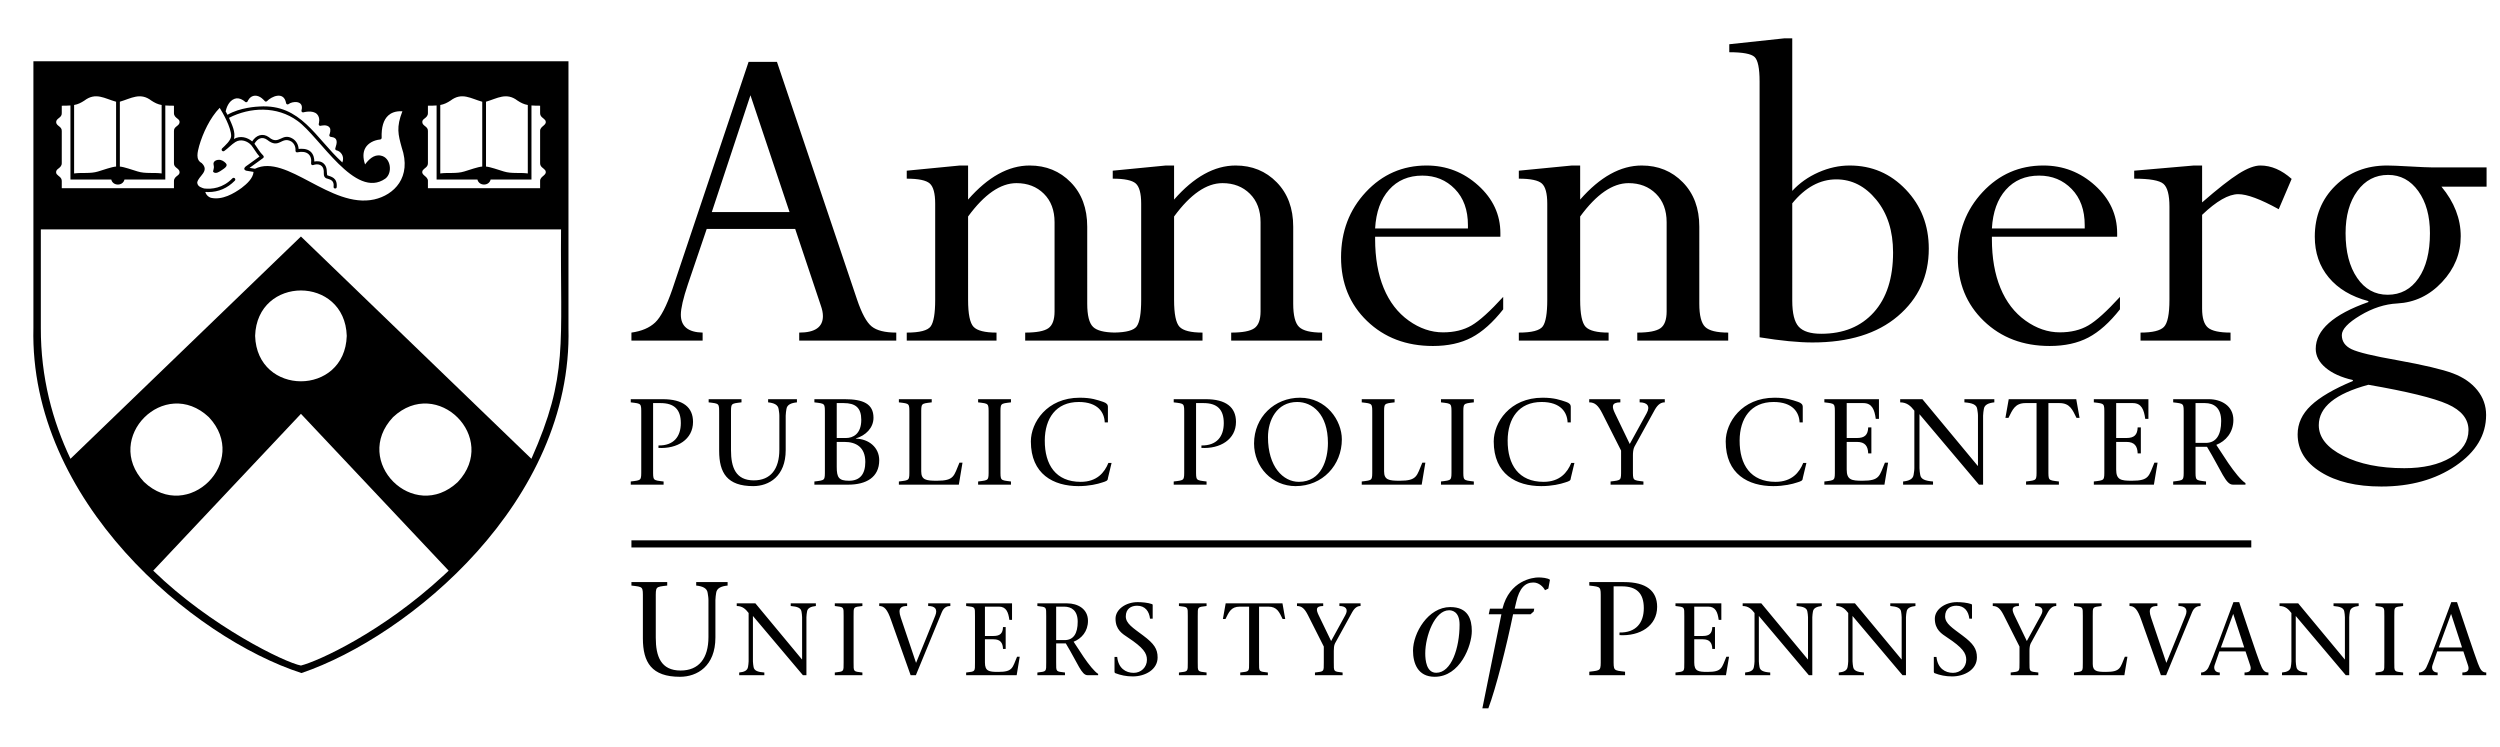
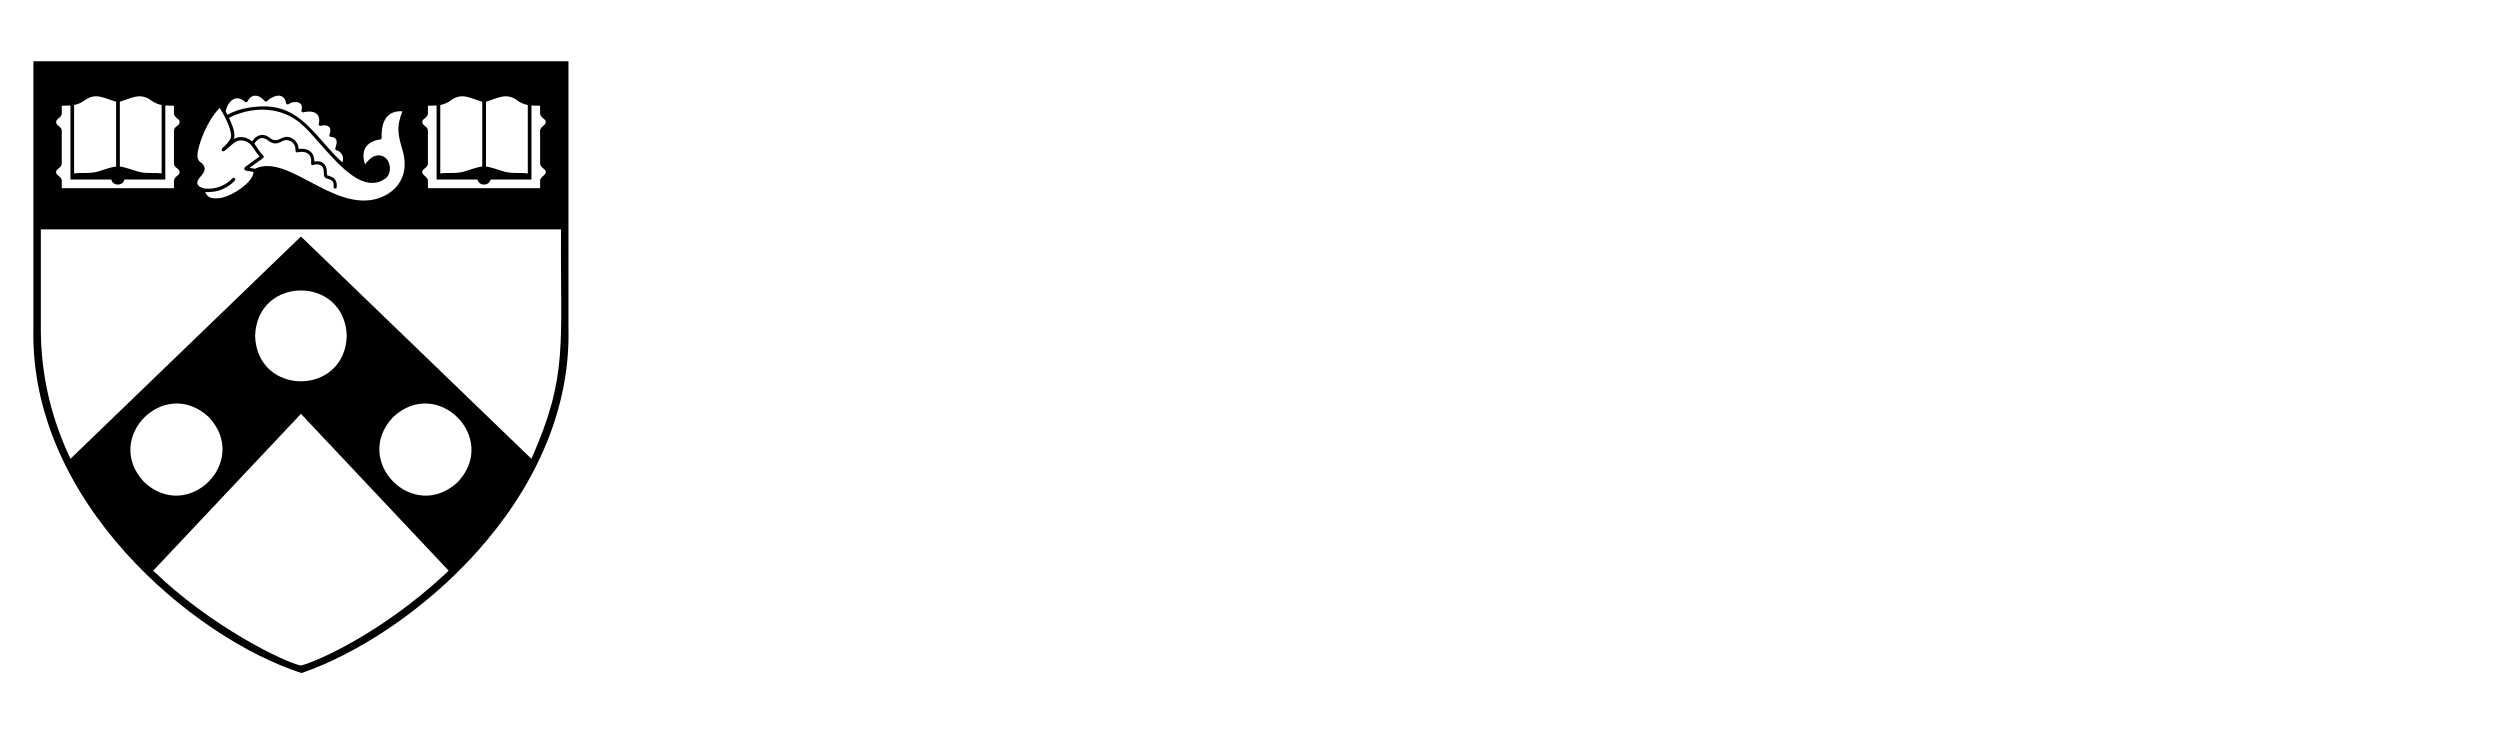
<svg xmlns="http://www.w3.org/2000/svg" viewBox="0 0 1023.782 305.781">
-   <path d="M292.969 261.077v-15.36c0-1.126.202-2.065.307-2.935.273-1.955 2.073-2.723 4.687-2.987v-1.419h-12.858v1.419c2.565.264 4.419 1.032 4.687 2.987.114.871.328 1.809.328 2.935v15.157c0 8.711-3.922 13.715-11.392 13.715-8.119 0-10.181-5.824-10.181-13.448v-15.957c0-5.07-.218-4.799 4.685-5.389v-1.419h-14.654v1.419c4.911.59 4.69.319 4.69 5.389v16.226c0 9.86 3.592 15.745 15.191 15.745 7.037 0 14.509-4.361 14.509-16.077Zm37.519-10.601c.204-1.505 1.633-2.091 3.618-2.307v-1.087H323.81v1.087c2.762.217 4.196.803 4.414 2.307.085.674.248 1.389.248 2.286v17.258h-.082c-6.272-7.596-12.78-15.332-19.043-22.938H301.7v1.087c2.396 0 3.688 1.341 4.873 2.863v19.798c0 .879-.172 1.592-.247 2.252-.217 1.531-1.601 2.126-3.617 2.318v1.098h10.296V275.4c-2.772-.192-4.205-.787-4.418-2.318-.078-.66-.255-1.373-.255-2.252v-18.584c6.863 8.071 13.786 16.351 20.468 24.253h1.439v-23.737c0-.897.165-1.612.249-2.286Zm19.068 20.776v-18.925c0-3.902-.181-3.696 3.606-4.158v-1.087h-11.3v1.087c3.777.462 3.616.256 3.616 4.158v18.925c0 3.9.161 3.692-3.616 4.149v1.098h11.3v-1.098c-3.787-.457-3.606-.249-3.606-4.149Zm39.62-23.083v-1.087h-9.078v1.087c2.856 0 3.955 1.303 2.901 3.959-2.599 6.428-5.167 12.891-7.864 19.328-2.175-6.395-4.616-13.617-6.267-18.58-1.379-4.033.309-4.707 2.613-4.707v-1.087h-11.424v1.087c2.014 0 3.323 1.303 4.861 5.811 2.571 7.146 5.434 15.249 7.993 22.519h2.15c3.532-8.617 7.091-17.188 10.623-25.797.89-2.115 2.273-2.533 3.492-2.533Zm27.327 20.766c-1.938 4.492-1.633 6.216-7.74 6.216-3.775 0-5.419-.285-5.419-3.863V261.8h3.533c2.816 0 3.779 1.463 3.865 3.941h1.094v-8.958h-1.094c-.085 2.605-1.218 3.655-3.865 3.655h-3.533v-12.014h5.723c3.014 0 3.856 2.298 4.282 5.426h1.09v-6.769H395.65v1.087c3.786.462 3.617.256 3.617 4.158v18.925c0 3.9.168 3.692-3.617 4.149v1.098h20.69l1.249-7.563h-1.086Zm27.27.123-4.116-6.264c3.239-1.26 5.882-4.239 5.882-8.558 0-4.925-4.251-7.154-8.496-7.154h-12.224v1.087c3.776.462 3.618.256 3.618 4.158v18.925c0 3.9.157 3.692-3.618 4.149v1.098h11.305v-1.098c-3.789-.457-3.614-.249-3.614-4.149v-7.775h3.952c5.082 8.449 6.433 13.022 8.91 13.022h4.329v-.54c-1.483-.886-3.83-3.823-5.929-6.9Zm-7.779-6.933h-3.484v-13.7h3.237c3.061 0 5.585 1.592 5.585 6.18 0 4.757-1.675 7.52-5.338 7.52Zm38.06 7.103c0-3.486-1.435-5.63-5.881-8.952-4.207-3.16-7.145-4.915-7.145-7.863 0-3.103 2.185-4.365 4.626-4.365 3.365 0 4.954 2.358 5.295 5.299h1.089v-5.524c0-.195-.03-.365-.292-.444-1.677-.593-4.075-.798-5.884-.798-4.833 0-9.04 2.979-9.04 6.767 0 4.565 2.818 6.205 5.093 7.727 6.299 4.167 7.77 6.391 7.77 9.118 0 3.071-2.433 5.348-5.41 5.348-3.246 0-6.313-1.853-6.766-6.522h-1.1v6.054c0 .328.116.51.292.582 2.185.844 4.493 1.347 7.189 1.347 5.047 0 10.166-2.769 10.166-7.773Zm16.44 2.024v-18.925c0-3.902-.172-3.696 3.61-4.158v-1.087h-11.316v1.087c3.784.462 3.627.256 3.627 4.158v18.925c0 3.9.156 3.692-3.627 4.149v1.098h11.316v-1.098c-3.782-.457-3.61-.249-3.61-4.149Zm25.106 0v-22.827h3.776c3.655 0 4.501 2.298 5.876 5.076h1.063l-1.13-6.419H501.93l-1.139 6.419h1.054c1.393-2.778 2.229-5.076 5.888-5.076h3.79v22.827c0 3.9.158 3.692-3.628 4.149v1.098h11.308v-1.098c-3.778-.457-3.603-.249-3.603-4.149Zm30.608 0v-4.716c0-1.043.068-2.22.489-3.06l7.025-12.753c1.127-2.001 2.27-2.554 3.443-2.554v-1.087h-8.664v1.087c2.486 0 3.833 1.223 2.398 3.788l-5.789 10.553-5.096-10.553c-1.057-2.192-1.337-3.788 1.856-3.788v-1.087h-10.737v1.087c1.95 0 3.13 1.05 4.511 3.788l6.469 12.819v6.476c0 3.9.176 3.692-3.624 4.149v1.098h11.323v-1.098c-3.784-.457-3.603-.249-3.603-4.149Zm56.518-12.835c0-4.912-1.586-9.814-8.829-9.814-9.092 0-15.249 10.691-15.249 17.827 0 5.113 1.907 10.723 8.882 10.723 10.402 0 15.196-12.746 15.196-18.737Zm-9.313-8.506c.873 0 4.302.219 4.302 5.892 0 9.483-3.327 19.708-9.545 19.708-4.022 0-4.51-5.107-4.51-7.944 0-7.073 3.869-17.657 9.752-17.657Zm26.215 1.646h7.143l1.306-1.151.21-1.141h-8.005l.601-2.621c1.314-5.883 3.744-8.105 7.038-8.105 2.277 0 4.016 1.695 4.779 3.156l1.36-.656.671-3.602c-.829-.761-3.436-.971-4.702-.971-2.277 0-11.876 1.197-14.754 12.799h-5.124l-.492 2.292h5.181l-7.793 38.513h2.447c3.114-8.276 7.471-25.543 10.133-38.513Zm41.168 18.137v-29.581h3.324c6.106 0 9.039 2.83 9.039 8.93 0 5.986-3.158 10.087-9.958 9.978v1.074c8.331.497 15.417-3.753 15.417-11.59 0-6.537-4.473-10.13-13.523-10.13h-14.258v1.419c4.908.59 4.683.319 4.683 5.389v24.511c0 5.063.225 4.785-4.683 5.385v1.419h14.647v-1.419c-4.901-.599-4.689-.321-4.689-5.385Zm46.183-.759c-1.949 4.492-1.66 6.216-7.74 6.216-3.79 0-5.422-.285-5.422-3.863V261.8h3.539c2.802 0 3.777 1.463 3.849 3.941h1.102v-8.958h-1.102c-.072 2.605-1.214 3.655-3.849 3.655h-3.539v-12.014h5.715c3.027 0 3.871 2.298 4.293 5.426h1.085v-6.769h-18.781v1.087c3.771.462 3.613.256 3.613 4.158v18.925c0 3.9.157 3.692-3.613 4.149v1.098h20.673l1.268-7.563h-1.091Zm35.434-18.459c.217-1.505 1.647-2.091 3.624-2.307v-1.087h-10.308v1.087c2.786.217 4.212.803 4.422 2.307.092.674.254 1.389.254 2.286v17.258h-.079c-6.264-7.596-12.786-15.332-19.041-22.938h-7.642v1.087c2.38 0 3.683 1.341 4.86 2.863v19.798c0 .879-.162 1.592-.258 2.252-.203 1.531-1.579 2.126-3.602 2.318v1.098h10.29V275.4c-2.782-.192-4.195-.787-4.409-2.318-.081-.66-.252-1.373-.252-2.252v-18.584c6.846 8.071 13.79 16.351 20.465 24.253h1.426v-23.737c0-.897.17-1.612.249-2.286Zm38.37 0c.208-1.505 1.647-2.091 3.615-2.307v-1.087h-10.304v1.087c2.778.217 4.202.803 4.429 2.307.074.674.234 1.389.234 2.286v17.258h-.077c-6.262-7.596-12.777-15.332-19.048-22.938h-7.644v1.087c2.399 0 3.707 1.341 4.884 2.863v19.798c0 .879-.164 1.592-.247 2.252-.225 1.531-1.61 2.126-3.626 2.318v1.098h10.297V275.4c-2.767-.192-4.195-.787-4.414-2.318-.083-.66-.249-1.373-.249-2.252v-18.584c6.854 8.071 13.785 16.351 20.467 24.253h1.417v-23.737c0-.897.173-1.612.265-2.286Zm28.789 18.752c0-3.486-1.428-5.63-5.883-8.952-4.19-3.16-7.139-4.915-7.139-7.863 0-3.103 2.185-4.365 4.61-4.365 3.37 0 4.98 2.358 5.304 5.299h1.098v-5.524c0-.195-.046-.365-.302-.444-1.673-.593-4.073-.798-5.87-.798-4.84 0-9.05 2.979-9.05 6.767 0 4.565 2.828 6.205 5.085 7.727 6.316 4.167 7.779 6.391 7.779 9.118 0 3.071-2.447 5.348-5.413 5.348-3.241 0-6.314-1.853-6.778-6.522h-1.087v6.054c0 .328.129.51.282.582 2.185.844 4.503 1.347 7.196 1.347 5.054 0 10.168-2.769 10.168-7.773Zm21.526 2.024v-4.716c0-1.043.09-2.22.508-3.06l7.014-12.753c1.129-2.001 2.277-2.554 3.445-2.554v-1.087h-8.646v1.087c2.478 0 3.823 1.223 2.384 3.788l-5.791 10.553-5.094-10.553c-1.032-2.192-1.341-3.788 1.844-3.788v-1.087H816.06v1.087c1.92 0 3.108 1.05 4.488 3.788l6.465 12.819v6.476c0 3.9.182 3.692-3.606 4.149v1.098h11.307v-1.098c-3.786-.457-3.615-.249-3.615-4.149Zm39.058-2.317c-1.922 4.492-1.671 6.216-7.764 6.216-3.742 0-5.385-.285-5.385-3.226v-19.599c0-3.902-.173-3.696 3.62-4.158v-1.087H849.32v1.087c3.777.462 3.62.256 3.62 4.158v18.925c0 3.9.157 3.692-3.62 4.149v1.098h20.635l1.253-7.563h-1.052Zm31.013-20.766v-1.087h-9.068v1.087c2.861 0 3.95 1.303 2.896 3.959-2.607 6.428-5.164 12.891-7.847 19.328-2.189-6.395-4.63-13.617-6.277-18.58-1.384-4.033.304-4.707 2.609-4.707v-1.087h-11.426v1.087c2.01 0 3.307 1.303 4.864 5.811 2.568 7.146 5.442 15.249 7.998 22.519h2.137c3.541-8.617 7.102-17.188 10.634-25.797.879-2.115 2.27-2.533 3.48-2.533Zm24.373 23.54c-1.428-3.738-5.719-16.681-8.571-25.128h-2.349c-3.495 9.289-8.409 23.028-10.22 26.724-.667 1.382-1.892 2.095-3.031 2.095v1.098h7.655V275.4c-1.848 0-2.651-1.389-2.108-3.025l1.949-5.623h10.706l1.804 5.426c.687 1.833.435 3.222-2.213 3.222v1.098h9.783V275.4c-1.798 0-2.478-1.338-3.403-3.692Zm-16.06-6.557 5.008-13.661h.083l4.47 13.661h-9.562Zm52.815-14.676c.217-1.505 1.643-2.091 3.617-2.307v-1.087h-10.301v1.087c2.769.217 4.199.803 4.414 2.307.092.674.245 1.389.245 2.286v17.258h-.077c-6.275-7.596-12.781-15.332-19.043-22.938h-7.651v1.087c2.393 0 3.705 1.341 4.86 2.863v19.798c0 .879-.149 1.592-.243 2.252-.199 1.531-1.59 2.126-3.609 2.318v1.098h10.306V275.4c-2.775-.192-4.212-.787-4.416-2.318-.098-.66-.258-1.373-.258-2.252v-18.584c6.863 8.071 13.779 16.351 20.48 24.253h1.415v-23.737c0-.897.179-1.612.26-2.286Zm18.201 20.776v-18.925c0-3.902-.168-3.696 3.618-4.158v-1.087H972.8v1.087c3.79.462 3.618.256 3.618 4.158v18.925c0 3.9.173 3.692-3.618 4.149v1.098h11.316v-1.098c-3.786-.457-3.618-.249-3.618-4.149Zm34.256.457c-1.426-3.738-5.715-16.681-8.571-25.128h-2.347c-3.501 9.289-8.425 23.028-10.22 26.724-.678 1.382-1.894 2.095-3.031 2.095v1.098h7.659V275.4c-1.861 0-2.66-1.389-2.113-3.025l1.94-5.623h10.706l1.809 5.426c.678 1.833.426 3.222-2.22 3.222v1.098h9.787V275.4c-1.809 0-2.474-1.338-3.399-3.692Zm-16.058-6.557 5.013-13.661h.077l4.449 13.661h-9.538Zm-740.118-43.893h663.355v2.929H258.578zm16.762-102.808c-2.376 6.881-4.719 11.416-7.033 13.602s-5.554 3.571-9.729 4.148v3.271h29.16v-3.271c-5.949-.129-8.922-2.573-8.922-7.333 0-2.569.962-6.717 2.886-12.44l7.704-22.669h36.24l10.486 31.344c.577 1.609.865 3.055.865 4.342 0 4.505-3.235 6.755-9.706 6.755v3.271h39.745V136.2c-4.624 0-7.979-.835-10.067-2.509-2.087-1.674-4.093-5.37-6.019-11.093l-32.775-97.263h-11.619l-31.217 93.115Zm16.156-31.621 15.826-47.827 16.006 47.827h-31.832Zm249.929 49.371c-4.683 0-7.828-.771-9.431-2.315-1.604-1.541-2.406-4.721-2.406-9.537V92.834c0-7.514-2.247-13.572-6.736-18.164-4.492-4.596-10.105-6.892-16.841-6.892-8.661 0-17.067 4.653-25.213 13.955V67.778h-3.368l-21.75 2.118v3.271c4.812 0 7.955.66 9.431 1.977 1.476 1.321 2.214 4.072 2.214 8.255v39.383c0 5.537-.611 9.158-1.829 10.862-1.162 1.625-4.217 2.468-9.115 2.543-4.295-.075-7.221-.834-8.743-2.3-1.604-1.541-2.406-4.721-2.406-9.537V92.835c0-7.514-2.247-13.572-6.736-18.164-4.492-4.596-10.105-6.892-16.841-6.892-8.661 0-17.067 4.653-25.213 13.955V67.779h-3.368l-21.75 2.118v3.271c4.812 0 7.955.66 9.431 1.977 1.476 1.321 2.214 4.072 2.214 8.255v39.383c0 5.537-.611 9.158-1.829 10.862s-4.492 2.558-9.816 2.558v3.271h36.762v-3.271c-4.772 0-7.907-.786-9.403-2.365-1.493-1.571-2.241-5.252-2.241-11.04V88.66c6.672-9.108 13.281-13.663 19.824-13.663 4.554 0 8.292 1.446 11.211 4.338 2.919 2.892 4.38 6.778 4.38 11.663v36.529c0 3.408-.852 5.704-2.55 6.892-1.7 1.188-4.86 1.784-9.478 1.784v3.271h72.615v-3.271c-4.772 0-7.907-.786-9.403-2.365-1.493-1.571-2.241-5.252-2.241-11.04V88.66c6.672-9.108 13.281-13.663 19.824-13.663 4.554 0 8.292 1.446 11.211 4.338 2.919 2.892 4.38 6.778 4.38 11.663v36.529c0 3.408-.852 5.704-2.55 6.892-1.7 1.188-4.86 1.784-9.478 1.784v3.271h37.242v-3.271Zm74.152-9.53v-5.097c-5.389 5.902-9.704 9.799-12.943 11.689-3.241 1.894-7.139 2.839-11.693 2.839-4.877 0-9.56-1.602-14.05-4.809-4.492-3.207-7.909-7.651-10.249-13.329-2.344-5.678-3.512-12.369-3.512-20.065v-.964h51.294v-1.442c0-7.572-3.017-14.084-9.048-19.538s-13.088-8.179-21.171-8.179c-9.816 0-18.109 3.625-24.877 10.873-6.769 7.252-10.152 16.167-10.152 26.752 0 10.524 3.545 19.2 10.634 26.035 7.088 6.832 16.086 10.247 26.993 10.247 6.16 0 11.437-1.154 15.832-3.465 4.393-2.308 8.71-6.16 12.943-11.549ZM568.854 77.69c3.431-3.852 7.972-5.776 13.617-5.776 5.325 0 9.769 1.829 13.329 5.484 3.562 3.659 5.342 8.6 5.342 14.824v1.347h-38.013c.383-6.74 2.292-12.031 5.725-15.879Zm138.87 58.511c-4.683 0-7.828-.771-9.431-2.315-1.603-1.541-2.406-4.721-2.406-9.537V92.834c0-7.514-2.247-13.572-6.737-18.164-4.492-4.596-10.105-6.892-16.841-6.892-8.661 0-17.067 4.653-25.213 13.955V67.778h-3.368l-21.75 2.118v3.271c4.812 0 7.955.66 9.431 1.977 1.476 1.321 2.214 4.072 2.214 8.255v39.383c0 5.537-.611 9.158-1.829 10.862-1.218 1.704-4.492 2.558-9.816 2.558v3.271h36.762v-3.271c-4.772 0-7.907-.786-9.403-2.365-1.493-1.571-2.241-5.252-2.241-11.04V88.659c6.672-9.108 13.281-13.663 19.824-13.663 4.554 0 8.292 1.446 11.211 4.338 2.918 2.892 4.38 6.778 4.38 11.663v36.529c0 3.408-.852 5.704-2.55 6.892-1.7 1.188-4.86 1.784-9.479 1.784v3.271h37.242v-3.271ZM720.575 33.42v104.705c8.672 1.412 15.9 2.118 21.682 2.118 14.843 0 26.487-3.594 34.935-10.778 8.448-7.184 12.672-16.391 12.672-27.621 0-9.556-3.133-17.625-9.399-24.202-6.268-6.577-13.93-9.864-22.991-9.864-4.307 0-8.564.93-12.775 2.79-4.209 1.864-7.792 4.395-10.748 7.602V15.711h-3.368l-22.422 2.406v3.271c5.516 0 8.964.645 10.344 1.928 1.38 1.283 2.07 4.649 2.07 10.103Zm31.415 40.035c6.366 0 11.833 2.789 16.397 8.372 4.566 5.583 6.85 12.767 6.85 21.557 0 10.524-2.638 18.703-7.911 24.54-5.273 5.841-12.443 8.759-21.511 8.759-4.372 0-7.442-.964-9.211-2.888-1.769-1.924-2.653-5.484-2.653-10.683V83.27c5.336-6.543 11.35-9.814 18.039-9.814Zm87.389 68.23c6.16 0 11.437-1.154 15.832-3.465 4.393-2.308 8.71-6.16 12.943-11.549v-5.097c-5.389 5.902-9.704 9.799-12.943 11.689-3.241 1.894-7.139 2.839-11.693 2.839-4.877 0-9.56-1.602-14.05-4.809-4.492-3.207-7.909-7.651-10.249-13.329-2.344-5.678-3.512-12.369-3.512-20.065v-.964h51.294v-1.442c0-7.572-3.017-14.084-9.048-19.538-6.031-5.454-13.088-8.179-21.172-8.179-9.816 0-18.109 3.625-24.877 10.873-6.769 7.252-10.152 16.167-10.152 26.752 0 10.524 3.545 19.2 10.634 26.035 7.088 6.832 16.086 10.247 26.993 10.247Zm-17.947-63.994c3.431-3.852 7.972-5.776 13.617-5.776 5.325 0 9.769 1.829 13.329 5.484 3.562 3.659 5.342 8.6 5.342 14.824v1.347h-38.013c.383-6.74 2.292-12.031 5.725-15.879Zm111.732 7.985 5.292-12.414c-4.106-3.655-8.372-5.484-12.799-5.484-2.374 0-5.342 1.123-8.902 3.366-3.562 2.247-8.551 6.16-14.964 11.742V67.777h-3.368l-24.445 2.118v3.271c6.351 0 10.346.706 11.981 2.125 1.636 1.416 2.454 4.535 2.454 9.359v38.13c0 5.86-.755 9.56-2.262 11.105-1.507 1.545-4.7 2.315-9.575 2.315v3.271h36.859V136.2c-4.556 0-7.636-.676-9.239-2.023-1.603-1.351-2.404-3.955-2.404-7.814V87.986c5.901-5.647 10.841-8.471 14.82-8.471 3.592 0 9.108 2.057 16.553 6.16Zm53.653-17.515c-4.492-.254-7.571-.383-9.239-.383-8.534 0-15.606 2.759-21.219 8.274-5.615 5.522-8.422 12.482-8.422 20.885 0 6.543 1.909 12.11 5.727 16.699 3.816 4.585 9.22 7.811 16.215 9.67v.383c-14.372 5.07-21.557 11.454-21.557 19.154 0 2.884 1.347 5.469 4.042 7.746s6.414 3.958 11.164 5.052v.383c-7.828 3.275-13.555 6.626-17.179 10.057-3.624 3.431-5.437 7.363-5.437 11.792 0 6.349 3.159 11.499 9.479 15.443 6.319 3.947 14.581 5.92 24.781 5.92 11.997 0 22.151-2.827 30.46-8.479 8.308-5.655 12.461-12.596 12.461-20.816 0-3.792-1.203-7.181-3.607-10.167-2.404-2.987-5.738-5.283-10.002-6.888-4.264-1.605-11.85-3.4-22.758-5.374-9.82-1.723-16.059-3.226-18.724-4.505-2.666-1.283-3.998-3.203-3.998-5.765 0-2.372 2.518-5.063 7.554-8.072s10.089-4.645 15.158-4.9c7.122-.387 13.232-3.306 18.333-8.759 5.101-5.454 7.651-11.708 7.651-18.767 0-7.185-2.632-13.955-7.892-20.304h18.479v-7.89h-22.424c-1.539 0-4.556-.129-9.046-.387Zm15.494 97.343c5.71 2.535 8.566 6.08 8.566 10.634 0 4.619-2.44 8.372-7.315 11.26-4.877 2.888-11.196 4.33-18.959 4.33-10.008 0-18.348-1.685-25.02-5.051-6.674-3.37-10.01-7.556-10.01-12.558 0-7.382 6.769-12.896 20.306-16.555 15.911 2.759 26.72 5.404 32.432 7.939Zm-11.885-51.58c-3.114 4.52-7.33 6.782-12.655 6.782-5.198 0-9.368-2.307-12.511-6.926-3.144-4.622-4.716-10.714-4.716-18.285 0-7.124 1.602-12.881 4.81-17.276 3.209-4.395 7.41-6.592 12.608-6.592 5.068 0 9.19 2.213 12.367 6.642 3.177 4.425 4.763 10.167 4.763 17.226 0 7.761-1.556 13.906-4.666 18.429Zm-718.672 83.249c-4.5-.551-4.3-.301-4.3-4.95v-27.152h3.05c5.601 0 8.301 2.601 8.301 8.201 0 5.5-2.9 9.25-9.151 9.15v1c7.651.45 14.151-3.45 14.151-10.65 0-6.001-4.1-9.301-12.4-9.301h-13.101v1.3c4.5.55 4.3.3 4.3 4.95v22.502c0 4.649.2 4.399-4.3 4.95v1.3h13.451v-1.3Zm31.9-32.403v-1.3h-13.451v1.3c4.5.55 4.3.3 4.3 4.95v14.901c0 9.051 3.3 14.45 13.951 14.45 6.45 0 13.301-4 13.301-14.75v-14.102c0-1.05.2-1.899.3-2.7.25-1.8 1.9-2.5 4.3-2.75v-1.3h-11.801v1.3c2.35.25 4.05.95 4.3 2.75.1.801.3 1.65.3 2.7v13.901c0 8-3.601 12.601-10.451 12.601-7.451 0-9.351-5.351-9.351-12.351v-14.651c0-4.65-.2-4.4 4.3-4.95Zm29.848 32.403v1.3h13.851c7.351 0 12.701-3 12.701-10.001 0-5.25-4.25-8.7-9.551-8.851v-.1c3.95-1.15 7.201-4.25 7.201-8.45 0-5.7-4.2-7.601-11.851-7.601h-12.351v1.3c4.5.55 4.3.3 4.3 4.95v22.502c0 4.649.2 4.399-4.3 4.95Zm9.151-32.103h2.85c4.8 0 7.2 1.9 7.2 6.851 0 5.801-3.4 7.45-6.25 7.45h-3.8V165.07Zm0 15.901h3.2c4.7 0 8.5 2.15 8.5 8.2 0 4.95-2.15 7.7-6.65 7.7-4.15 0-5.05-1.25-5.05-5.649v-10.251Zm51.501 8.501h-1.25c-2.3 5.351-2 7.4-9.25 7.4-4.451 0-6.4-.35-6.4-3.85V169.72c0-4.65-.2-4.4 4.3-4.95v-1.3h-13.451v1.3c4.5.55 4.3.3 4.3 4.95v22.502c0 4.649.2 4.399-4.3 4.95v1.3h24.552l1.5-9.001Zm19.849-24.702v-1.3h-13.451v1.3c4.5.55 4.3.3 4.3 4.95v22.502c0 4.649.2 4.399-4.3 4.95v1.3h13.451v-1.3c-4.5-.551-4.3-.301-4.3-4.95V169.72c0-4.65-.2-4.4 4.3-4.95Zm27.75-.15c7.95 0 10.5 4.351 10.65 8.351h1.3v-6.45c0-.8-.55-1.5-1.95-1.95-2.45-.8-4.75-1.7-9.601-1.7-13.451 0-20.001 10.201-20.001 17.901 0 13.401 9.25 18.301 19.501 18.301 4.35 0 7.851-.85 9.75-1.5 1.4-.449 2.3-.649 2.3-1.75l1.5-6.25h-1.3c-1.6 3.95-4.7 7.75-11.351 7.75-10.201 0-14.751-7-14.701-16.951.05-9 4.55-15.751 13.901-15.751Zm50.249 17.802v1c7.651.45 14.151-3.45 14.151-10.65 0-6.001-4.1-9.301-12.4-9.301h-13.101v1.3c4.5.55 4.3.3 4.3 4.95v22.502c0 4.649.2 4.399-4.3 4.95v1.3h13.451v-1.3c-4.5-.551-4.3-.301-4.3-4.95v-27.152h3.05c5.601 0 8.301 2.601 8.301 8.201 0 5.5-2.9 9.25-9.151 9.15Zm38.551 16.65c11.05 0 18.951-8.601 18.951-19.15 0-7.701-6.301-17.052-17.151-17.052-10.4 0-18.801 7.951-18.801 18.752 0 9.7 7.45 17.45 17.001 17.45Zm.7-34.452c6.101 0 12.551 4.851 12.551 16.802 0 6.7-2.6 15.9-11.9 15.9-6.451 0-12.651-6.2-12.651-18.301 0-6.801 3.5-14.401 12-14.401Zm26.398 32.553v1.3h24.552l1.5-9.001h-1.25c-2.3 5.351-2 7.4-9.251 7.4-4.45 0-6.4-.35-6.4-3.85V169.72c0-4.65-.2-4.4 4.301-4.95v-1.3h-13.451v1.3c4.5.55 4.301.3 4.301 4.95v22.502c0 4.649.199 4.399-4.301 4.95Zm45.901-32.403v-1.3h-13.451v1.3c4.5.55 4.301.3 4.301 4.95v22.502c0 4.649.199 4.399-4.301 4.95v1.3h13.451v-1.3c-4.501-.551-4.301-.301-4.301-4.95V169.72c0-4.65-.2-4.4 4.301-4.95Zm27.65 34.302c4.351 0 7.851-.85 9.751-1.5 1.399-.449 2.3-.649 2.3-1.75l1.5-6.25h-1.3c-1.601 3.95-4.7 7.75-11.351 7.75-10.201 0-14.751-7-14.701-16.951.05-9 4.55-15.751 13.9-15.751 7.951 0 10.501 4.351 10.651 8.351h1.3v-6.45c0-.8-.55-1.5-1.95-1.95-2.45-.8-4.75-1.7-9.601-1.7-13.451 0-20.001 10.201-20.001 17.901 0 13.401 9.25 18.301 19.501 18.301Zm37.5-12.45c0-1.25.1-2.65.6-3.65l8.351-15.151c1.35-2.399 2.7-3.05 4.101-3.05v-1.3h-10.301v1.3c2.95 0 4.55 1.45 2.85 4.5l-6.9 12.551-6.05-12.551c-1.25-2.6-1.601-4.5 2.2-4.5v-1.3h-12.751v1.3c2.3 0 3.7 1.25 5.351 4.5l7.7 15.251v7.701c0 4.649.2 4.399-4.301 4.95v1.3h13.451v-1.3c-4.5-.551-4.3-.301-4.3-4.95v-5.601ZM726.3 164.62c7.951 0 10.501 4.351 10.651 8.351h1.3v-6.45c0-.8-.55-1.5-1.95-1.95-2.45-.8-4.75-1.7-9.601-1.7-13.451 0-20 10.201-20 17.901 0 13.401 9.25 18.301 19.5 18.301 4.351 0 7.851-.85 9.751-1.5 1.399-.449 2.3-.649 2.3-1.75l1.5-6.25h-1.3c-1.601 3.95-4.7 7.75-11.351 7.75-10.201 0-14.751-7-14.701-16.951.05-9 4.55-15.751 13.9-15.751Zm20.799 32.553v1.3h24.602l1.5-9.001h-1.3c-2.3 5.351-1.95 7.4-9.201 7.4-4.5 0-6.45-.35-6.45-4.6v-11.301h4.2c3.351 0 4.501 1.75 4.601 4.7h1.3v-10.65h-1.3c-.1 3.1-1.45 4.35-4.601 4.35h-4.2V165.07h6.801c3.601 0 4.601 2.75 5.101 6.451h1.3v-8.051H747.1v1.3c4.5.55 4.301.3 4.301 4.95v22.502c0 4.649.199 4.399-4.301 4.95Zm62.802-6.401c-7.45-9.051-15.201-18.251-22.651-27.302h-9.101v1.3c2.851 0 4.4 1.601 5.801 3.4v23.552c0 1.05-.2 1.899-.3 2.7-.25 1.8-1.9 2.5-4.301 2.75v1.3H791.6v-1.3c-3.301-.25-5-.95-5.25-2.75-.101-.801-.301-1.65-.301-2.7V169.62c8.15 9.601 16.401 19.451 24.352 28.852h1.7V170.22c0-1.05.2-1.899.3-2.7.25-1.8 1.95-2.5 4.301-2.75v-1.3h-12.251v1.3c3.3.25 5 .95 5.25 2.75.101.801.301 1.65.301 2.7v20.552h-.101Zm28.949-25.702h4.5c4.351 0 5.351 2.75 7.001 6.051h1.25l-1.351-7.65h-27.651l-1.351 7.65h1.25c1.65-3.301 2.65-6.051 7.001-6.051h4.5v27.152c0 4.649.2 4.399-4.3 4.95v1.3h13.45v-1.3c-4.5-.551-4.3-.301-4.3-4.95V165.07Zm34.55 0c3.601 0 4.601 2.75 5.101 6.451h1.3v-8.051h-22.352v1.3c4.5.55 4.301.3 4.301 4.95v22.502c0 4.649.199 4.399-4.301 4.95v1.3h24.602l1.5-9.001h-1.3c-2.3 5.351-1.95 7.4-9.201 7.4-4.5 0-6.45-.35-6.45-4.6V180.97h4.2c3.351 0 4.501 1.75 4.601 4.7h1.3v-10.65h-1.3c-.1 3.1-1.45 4.35-4.601 4.35h-4.2v-14.301h6.801Zm16.549 32.103v1.3H903.4v-1.3c-4.501-.551-4.301-.301-4.301-4.95v-9.251h4.7c6.051 10.051 7.65 15.501 10.601 15.501h5.15v-.65c-1.75-1.05-4.55-4.55-7.05-8.2l-4.9-7.45c3.85-1.5 7-5.051 7-10.201 0-5.85-5.05-8.5-10.101-8.5h-14.551v1.3c4.5.55 4.301.3 4.301 4.95v22.502c0 4.649.199 4.399-4.301 4.95Zm9.15-32.103h3.851c3.65 0 6.65 1.9 6.65 7.351 0 5.65-2 8.951-6.351 8.951h-4.15V165.07ZM89.616 65.45c-1.092 0-2.499.636-2.138 2.06.459 1.818-.589 2.533-.06 2.973 1.047.869 2.556-.236 3.438-.84.732-.526 2.798-1.638 1.595-2.836-.733-.781-1.834-1.43-2.834-1.357Z" />
  <path d="M13.681 134.305c-1.715 70.898 65.351 126.958 109.781 141.319 44.148-15.015 111.075-70.319 109.334-141.318-.003-1.437.001-109.228.001-109.228H13.68s.004 107.791 0 109.227Zm209.582-64.614c1.155 2.096-2.177 2.333-2.08 4.447v2.94h-45.944v-2.94c.094-2.111-3.237-2.35-2.081-4.447.728-.914 2.073-1.281 2.081-2.845V53.643c.075-1.951-2.275-1.997-2.306-3.666-.021-.67.417-1.065.952-1.463.603-.471 1.354-1.058 1.354-2.163v-3.063c1.221-.001 2.428-.008 3.555-.103v30.347h16.723c.652 2.722 4.748 2.732 5.402 0h16.723V43.186c1.123.094 2.325.101 3.542.102v3.063c.006 1.563 1.355 1.931 2.08 2.844 1.155 2.106-2.177 2.326-2.08 4.448v13.203c.006 1.563 1.356 1.931 2.08 2.845Zm-42.967 1.337V42.993c1.555-.243 2.924-.959 4.197-1.796 4.675-3.563 8.285-.825 12.992.468v26.538c-1.805.139-5.044 1.321-7.374 2.02-3.176.991-6.663.362-9.815.806Zm18.73-2.816V41.65c4.626-1.342 8.338-3.968 12.903-.454 1.275.841 2.65 1.556 4.21 1.798v28.033c-3.154-.445-6.638.185-9.817-.806-2.286-.683-5.543-1.873-7.296-2.01ZM96.153 73.014c-.271-.264-.707-.257-.971.014-3.95 4.063-8.471 4.508-11.597 4.155-.749-.262-2.753-.648-2.819-2.458.46-2.672 5.267-4.599 1.839-7.945-2.648-1.374-1.668-4.593-1.043-7.025 1.495-5.23 4.473-11.557 8.403-15.59 1.229 1.997 4.698 7.951 4.698 11.572-.074 1.79-2.557 3.933-3.694 5.039-.259.25-.282.656-.053.933.229.277.632.331.925.123 1.619-1.136 2.941-2.663 4.587-3.689 2.227-1.381 4.978-.372 6.501 1.354 1.068 1.332 2.042 3.178 3.343 4.606-.8.551-3.129 2.309-4.66 3.369-1.429.872-2.256 1.809-.876 2.409l3.094.526c-.199 2.614-2.676 4.855-4.895 6.562-3.172 2.284-7.931 5.101-12.596 4.031-1.017-.344-1.77-1.079-2.169-2.059-.358-.623.781-.183 1.153-.284 4.135 0 7.855-1.594 10.846-4.672.264-.272.258-.708-.014-.972Zm27.469-27.179c.164.171.411.236.639.171.038-.011 3.795-1.065 5.55.726 1.5 1.533.736 3.944.729 3.966-.076.227-.019.478.147.649.166.172.414.237.643.17.027-.008 2.694-.772 3.71.803.523.812.081 2.322-.132 2.835-.079.187-.063.401.04.575.103.175.283.291.485.312 3.166.321 2.611 2.447 1.89 4.676-.139.347.092.771.457.848 1.567.295 3.475 2.26 2.42 4.969-11.028-10.071-16.972-24.011-33.955-22.918-.829.029-8.027.377-13.081 3.4-.26-.502-.516-.972-.761-1.412.306-1.28 1.141-4.22 3.681-5.153 2.165-.795 4.271 1.219 4.29 1.239.314.326.903.193 1.051-.232.008-.022.843-2.18 2.975-2.276 2.206-.113 3.961 2.153 3.978 2.175.222.303.7.338.962.068 1.753-1.862 6.906-4.298 7.809.783.042.474.636.735 1.013.446 1.343-1.204 6.465-1.781 5.309 2.534-.074.226-.016.473.149.645Zm-21.424 22.902c1.726-1.193 5.78-4.202 5.516-3.973.35-.233.388-.774.081-1.057-1.437-1.371-2.463-3.327-3.601-4.837 1.228-2.147 3.132-3.092 5.174-1.641 5.006 4.049 5.828-1.541 9.879.687 1.236.801 1.877 2.183 1.759 3.792-.015.204.068.402.223.535s.364.184.564.137c3.843-.824 6.058.985 5.601 4.514-.088.468.417.881.859.701 1.929-.708 4.506-.296 4.34 3.19-.045 1.299.318 2.179 1.595 2.408 1.276.395 2.721.842 2.42 3.3-.119.817 1.187.991 1.274.156.358-3.945-2.28-4.261-3.895-4.886-.288-1.427.132-3.092-1.194-4.562-1.193-1.335-2.987-1.26-4.069-1.053 0-1.111-.233-2.948-1.614-4.12-1.455-1.235-3.649-1.173-4.818-1.031-.101-1.731-.945-3.248-2.348-4.157-4.489-2.816-5.638 2.93-9.835-.658-2.51-1.802-5.239-.859-6.835 1.735-1.949-1.683-4.923-2.504-7.455-1.011.708-2.753-.747-5.707-2.039-8.652 8.633-4.41 19.626-4.897 28.028 1.231 9.209 6.562 23.599 32.377 36.005 23.656 3.086-2.349 2.251-8.665-1.87-9.414-2.872-.634-5.115 1.805-6.44 3.613-.936-2.773-.878-5.073.175-6.847 1.087-1.832 3.331-3.092 6-3.369.36-.037.628-.346.616-.707-.148-4.297.766-7.369 2.715-9.132 1.008-.914 2.806-1.904 5.778-1.713-2.551 6.538-1.731 9.526-.291 14.774 4.238 12.314-3.176 19.522-11.25 21.328-17.844 3.901-35.866-18.909-48.835-12.561l-2.216-.375Zm-78.985 2.556c-.535-.849-.094-1.777.727-2.284.603-.471 1.354-1.057 1.354-2.162V53.644c.076-1.95-2.276-1.997-2.305-3.666.075-1.636 2.378-1.689 2.305-3.625V43.29c1.222-.001 2.428-.008 3.555-.103v30.347h16.722c.654 2.721 4.748 2.733 5.403 0h16.722V43.188c1.123.094 2.325.101 3.541.102v3.063c0 1.105.751 1.691 1.354 2.163.549.404.992.816.952 1.503-.075 1.637-2.377 1.689-2.306 3.626v13.203c-.073 1.936 2.23 1.989 2.306 3.625.036.685-.402 1.099-.952 1.503-.603.471-1.354 1.057-1.354 2.163v2.94H25.294v-2.94c-.006-1.564-1.356-1.931-2.081-2.845Zm7.138-.265V42.993c1.554-.243 2.925-.959 4.196-1.796 4.677-3.563 8.286-.825 12.994.468v26.538c-1.804.139-5.043 1.32-7.374 2.02-3.177.99-6.664.362-9.816.806Zm18.73-2.816V41.65c4.627-1.342 8.339-3.968 12.905-.454 1.274.841 2.65 1.556 4.208 1.798v28.033c-3.153-.445-6.638.185-9.815-.806-2.286-.683-5.544-1.873-7.298-2.01Zm36.452 102.624c16.998 18.083-8.464 43.539-26.541 26.541-16.998-18.083 8.464-43.538 26.541-26.541Zm96.339 64.605c-25.338 23.492-51.6 35.331-58.633 37.106-6.436-1.183-36.894-15.9-60.492-38.857l60.492-64.223 60.492 64.224c-.622.593-1.243 1.177-1.859 1.75Zm-77.396-97.892c.767-24.801 36.764-24.795 37.526 0-.766 24.802-36.763 24.795-37.526 0Zm83.01 59.828c-18.084 17-43.537-8.464-26.541-26.541 18.083-16.999 43.539 8.465 26.541 26.541Zm30.131-9.497-94.378-91.025-94.378 91.025c-7.326-15.411-12.201-33.292-12.139-53.566.001-.596.002-18.969.001-40.374h213.032c-.403 47.267 3.1 59.633-12.137 93.94Z" />
</svg>